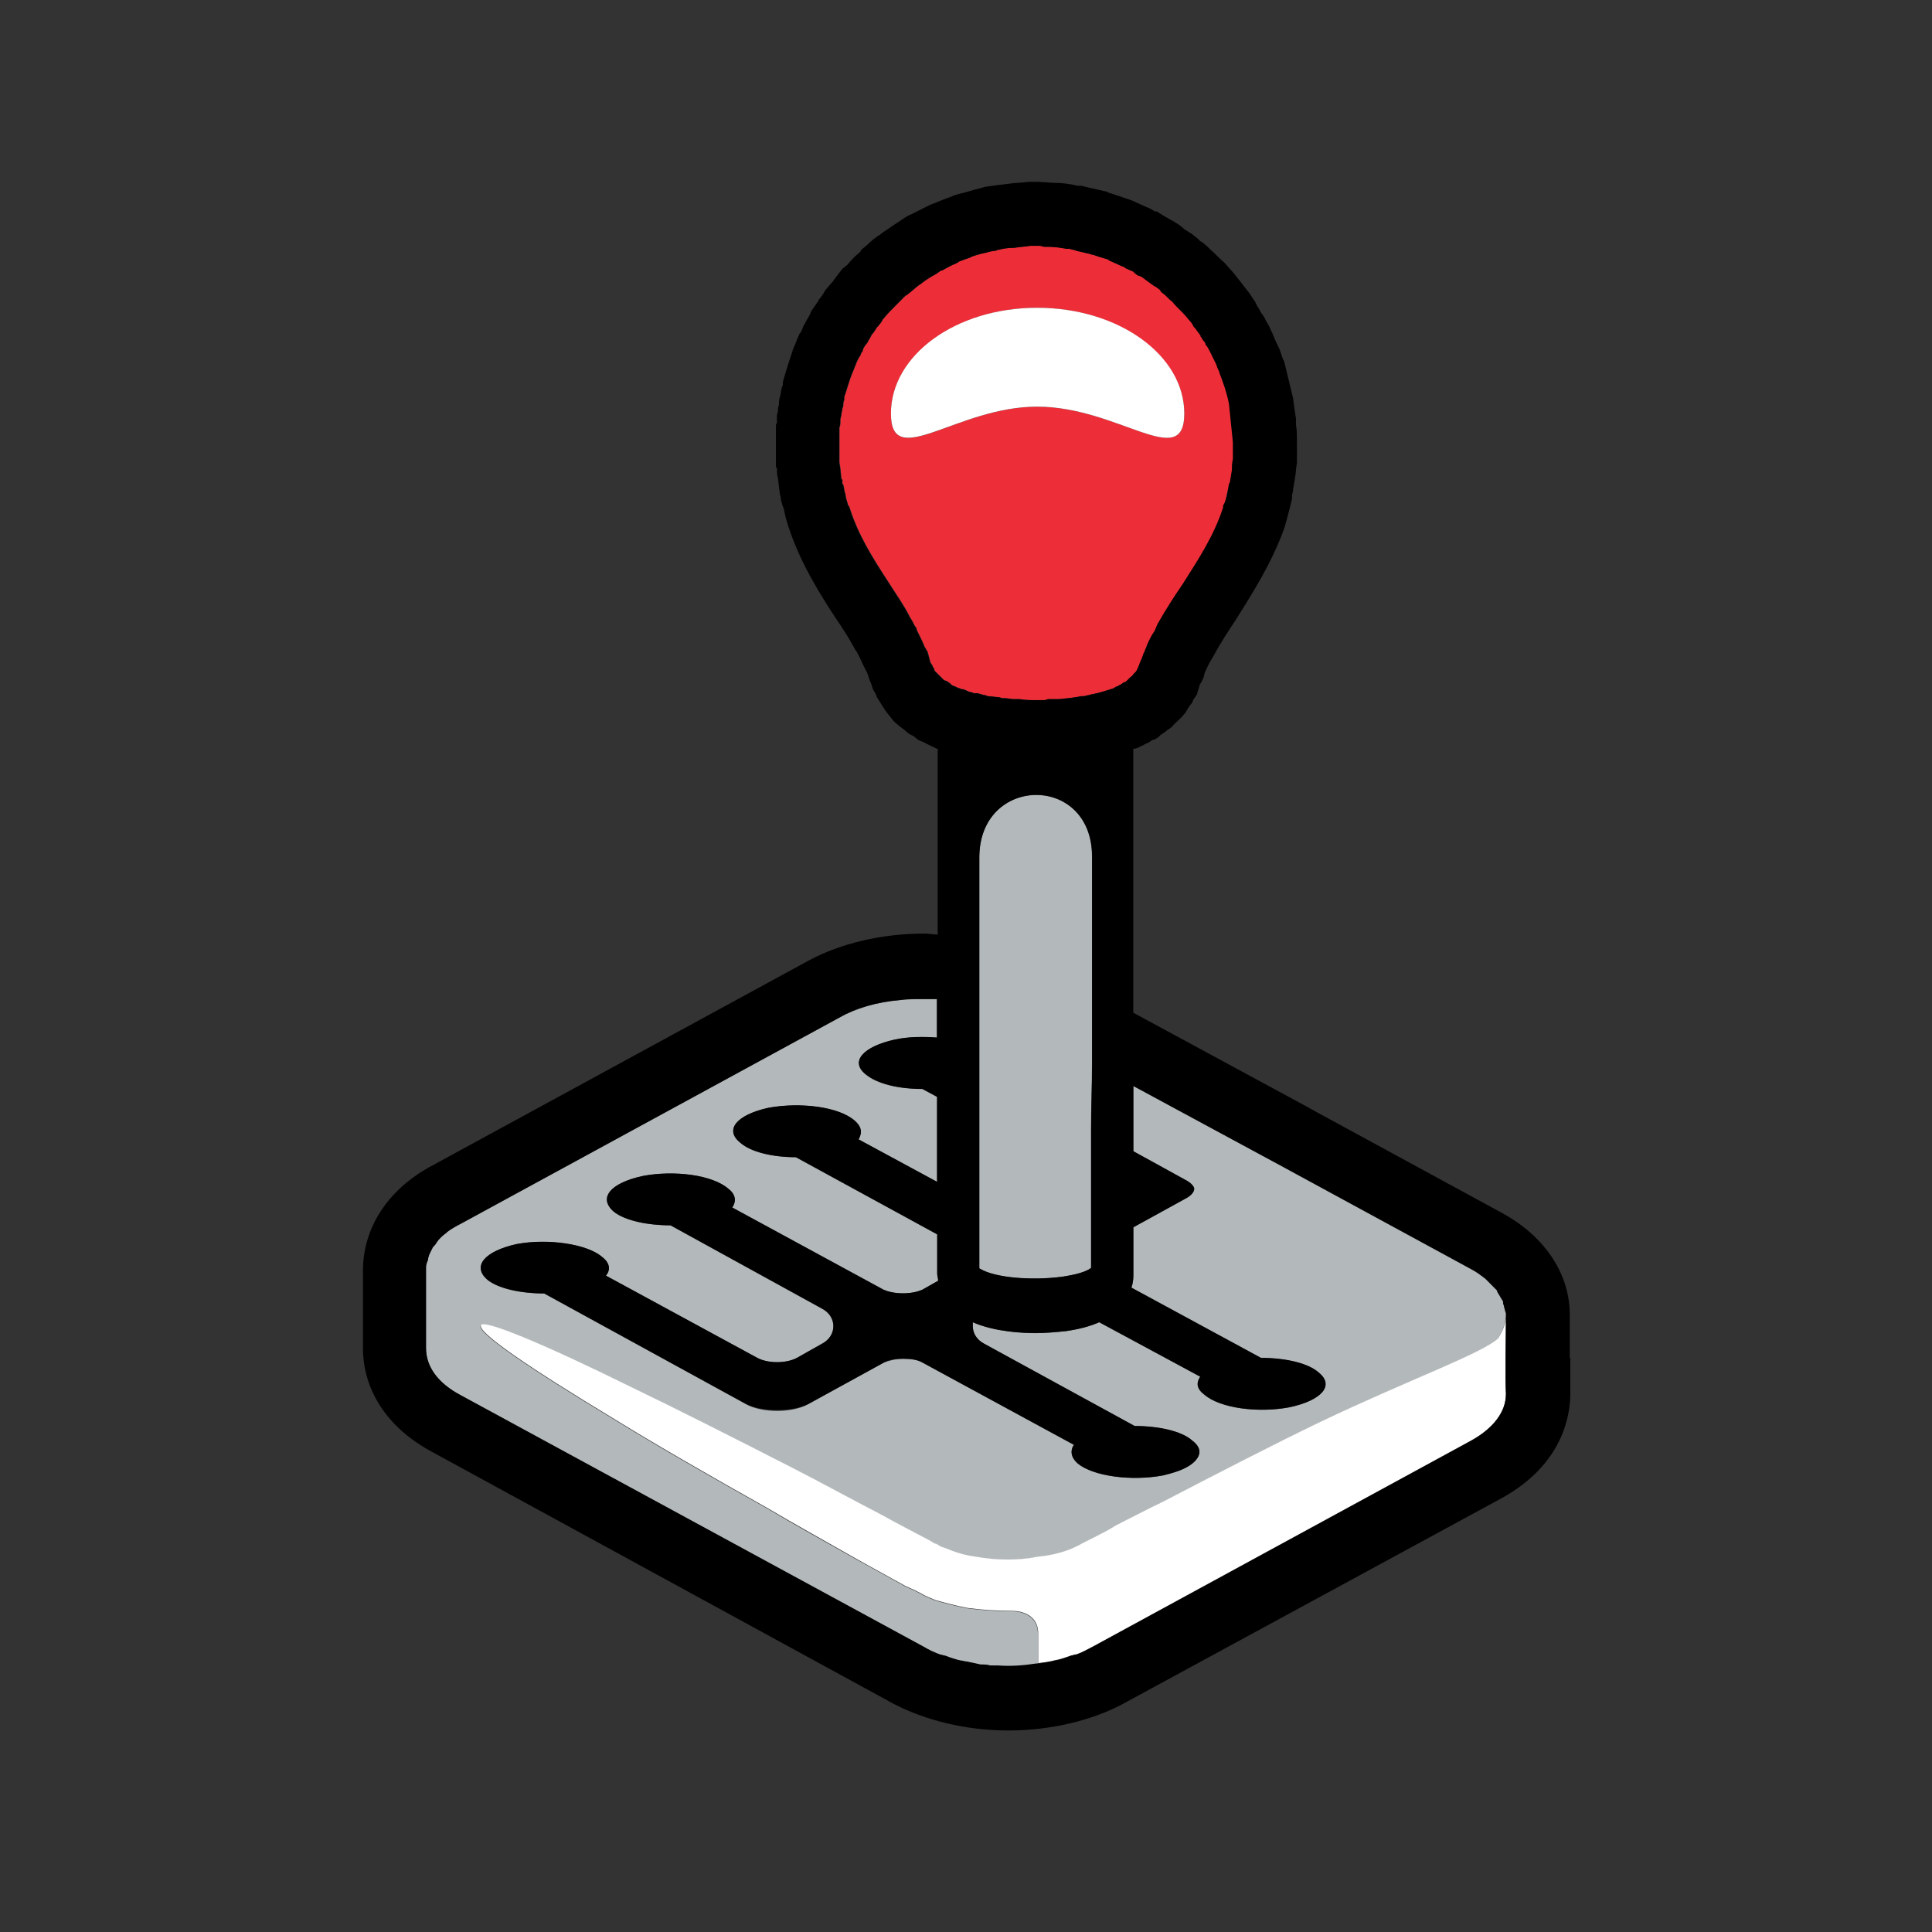
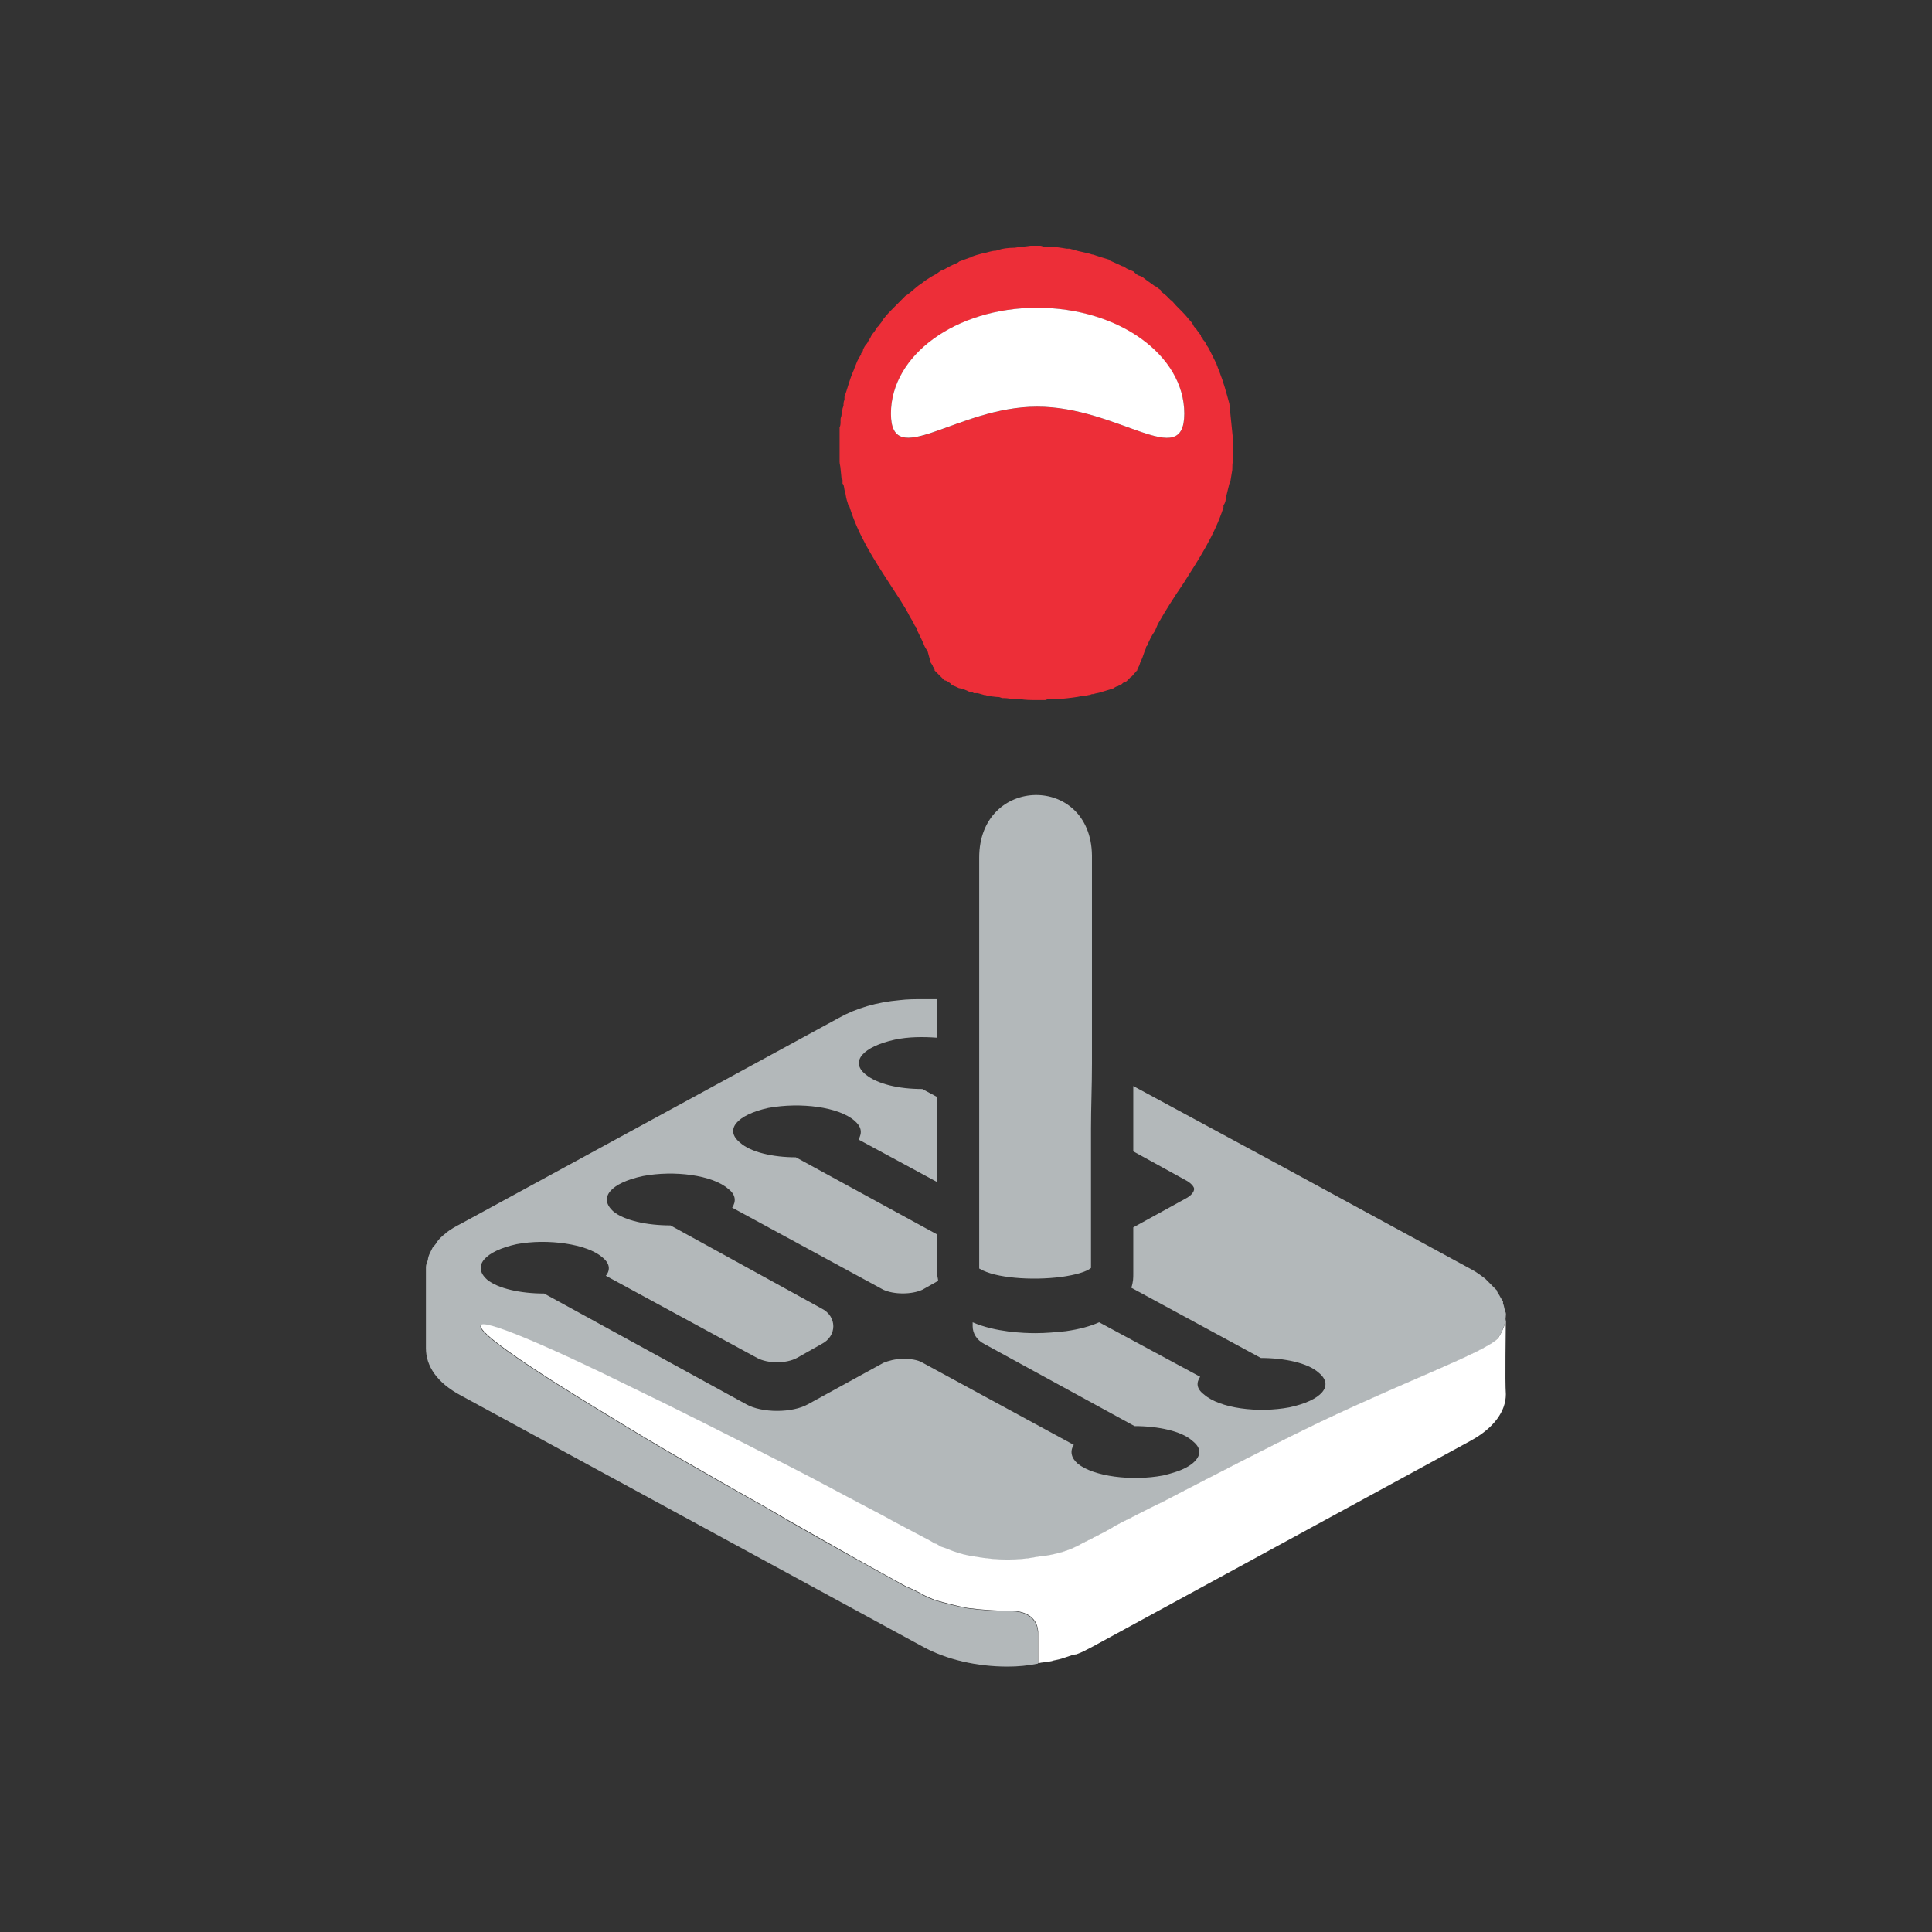
<svg xmlns="http://www.w3.org/2000/svg" width="96" height="96" viewBox="0 0 96 96" fill="none">
  <rect x="0" y="0" width="96" height="96" fill="#333333" stroke="none" />
  <path d="M74.831 65.312C74.831 65.263 74.782 65.165 74.782 65.116C74.734 64.969 74.734 64.87 74.685 64.772V64.674C74.636 64.576 74.588 64.527 74.539 64.429C74.49 64.331 74.442 64.282 74.393 64.184V64.135L74.296 64.036C74.296 64.036 74.247 63.987 74.198 63.938L74.052 63.791L73.809 63.546C73.615 63.399 73.371 63.203 73.079 63.055L63.771 57.995L56.312 53.965V57.21L58.898 58.633C59.19 58.78 59.336 58.977 59.336 59.075C59.336 59.222 59.19 59.418 58.898 59.565L56.312 60.988V63.301C56.312 63.497 56.312 63.693 56.215 63.987L62.652 67.478C63.82 67.478 64.994 67.723 65.53 68.213C66.308 68.851 65.676 69.587 64.07 69.93C62.513 70.225 60.608 69.98 59.829 69.293C59.44 68.998 59.44 68.704 59.635 68.41L54.616 65.704C54.178 65.901 53.642 66.048 52.961 66.146C52.474 66.195 51.988 66.244 51.453 66.244C50.869 66.244 49.457 66.195 48.331 65.704V65.901C48.331 66.244 48.526 66.588 48.915 66.784L56.374 70.862C57.542 70.862 58.717 71.108 59.252 71.598C59.69 71.942 59.69 72.285 59.35 72.629C59.155 72.825 58.814 73.021 58.328 73.168C58.182 73.217 57.987 73.266 57.792 73.315C56.235 73.61 54.331 73.365 53.552 72.727C53.211 72.432 53.163 72.089 53.357 71.795L45.849 67.716C45.606 67.569 45.266 67.52 44.876 67.52C44.487 67.52 44.146 67.618 43.903 67.716L40.149 69.776C39.37 70.218 37.855 70.218 37.077 69.776L27.038 64.275C25.87 64.275 24.744 64.029 24.209 63.588C23.43 62.901 24.112 62.165 25.669 61.822C27.226 61.528 29.179 61.822 29.909 62.46C30.299 62.754 30.347 63.097 30.104 63.392L37.612 67.471C38.147 67.765 39.072 67.765 39.607 67.471L40.823 66.784C41.213 66.588 41.407 66.244 41.407 65.901C41.407 65.557 41.213 65.214 40.823 65.018L33.316 60.89C32.148 60.89 31.022 60.644 30.486 60.203C29.708 59.516 30.34 58.78 31.946 58.437C33.503 58.142 35.408 58.388 36.187 59.075C36.576 59.369 36.576 59.712 36.381 60.007L43.889 64.085C44.424 64.331 45.3 64.331 45.836 64.085L46.614 63.644C46.614 63.546 46.566 63.399 46.566 63.301V61.338L39.544 57.505C38.425 57.505 37.299 57.259 36.764 56.769C35.985 56.131 36.618 55.395 38.175 55.052C39.781 54.758 41.685 55.003 42.464 55.69C42.805 55.984 42.853 56.278 42.659 56.622L46.559 58.731V54.505L45.829 54.113C44.661 54.113 43.583 53.867 42.999 53.377C42.221 52.739 42.902 52.003 44.459 51.66C45.14 51.513 45.87 51.513 46.552 51.562V49.648H45.87C45.481 49.648 45.092 49.648 44.703 49.697C43.583 49.796 42.554 50.09 41.678 50.581L22.916 60.799C22.624 60.946 22.381 61.093 22.186 61.24C22.186 61.289 22.137 61.289 22.137 61.289C21.943 61.436 21.797 61.584 21.699 61.731C21.651 61.829 21.553 61.927 21.505 61.976L21.359 62.27C21.31 62.368 21.261 62.516 21.261 62.614C21.213 62.712 21.164 62.859 21.164 62.957V66.987C21.164 67.87 21.699 68.704 22.916 69.349L45.87 81.831C47.038 82.468 48.554 82.812 50.062 82.812C50.597 82.812 51.084 82.763 51.571 82.665V81.095C51.522 80.261 50.743 80.064 50.306 80.064C49.576 80.064 48.797 80.015 48.06 79.917C47.525 79.819 46.99 79.672 46.454 79.525C46.211 79.427 45.968 79.329 45.724 79.181L45.335 78.985C45.189 78.936 45.14 78.887 44.994 78.838C44.216 78.396 43.389 77.955 42.603 77.513C41.046 76.63 39.53 75.796 38.119 74.955C35.241 73.336 32.662 71.858 30.514 70.533C26.274 67.975 23.688 66.209 23.882 65.866C24.028 65.571 26.906 66.749 31.39 68.963C33.635 70.043 36.263 71.374 39.238 72.895C40.698 73.631 42.214 74.465 43.82 75.306C44.598 75.747 45.377 76.14 46.211 76.581C46.308 76.63 46.406 76.728 46.503 76.728L46.746 76.876C46.941 76.925 47.136 77.023 47.282 77.072C47.671 77.219 48.06 77.317 48.449 77.366C49.52 77.562 50.597 77.562 51.571 77.366C52.155 77.317 52.739 77.17 53.225 76.974C53.42 76.876 53.566 76.827 53.712 76.728L54.296 76.434C54.685 76.238 55.074 76.042 55.464 75.796C56.242 75.404 56.972 75.011 57.709 74.668C60.636 73.147 63.312 71.767 65.558 70.687C69.993 68.578 73.698 67.246 74.428 66.51C74.671 66.118 74.817 65.775 74.817 65.382V65.333L74.831 65.312Z" fill="#B3B8BA" />
  <path d="M52.751 63.448C53.432 63.35 53.967 63.203 54.211 63.007V56.075C54.211 55.045 54.259 53.966 54.259 52.831V42.514C54.211 38.436 48.656 38.534 48.656 42.612V63.007C48.656 63.007 48.656 63.056 48.705 63.056C49.435 63.497 51.242 63.644 52.751 63.448Z" fill="#B3B8BA" />
  <path d="M51.535 20.207C47.537 20.207 44.27 23.452 44.27 20.551C44.27 17.649 47.537 15.295 51.535 15.295C55.532 15.295 58.848 17.656 58.848 20.551C58.848 23.445 55.58 20.207 51.535 20.207ZM61.281 21.974L61.086 20.06C60.94 19.521 60.794 18.981 60.599 18.49V18.441C60.551 18.392 60.551 18.343 60.502 18.245C60.502 18.196 60.453 18.147 60.453 18.098L60.405 18L60.259 17.705L60.113 17.411C60.064 17.313 60.016 17.215 59.918 17.117V17.068C59.87 16.97 59.821 16.921 59.772 16.871C59.772 16.822 59.724 16.773 59.675 16.724V16.675C59.578 16.528 59.48 16.43 59.432 16.332L59.334 16.234C59.286 16.136 59.237 16.038 59.14 15.939C59.042 15.841 58.994 15.743 58.702 15.449L58.458 15.204C58.312 15.056 58.264 14.958 58.166 14.909L57.972 14.713C57.874 14.615 57.777 14.566 57.68 14.468V14.418C57.534 14.32 57.437 14.222 57.388 14.222L57.047 13.977C56.901 13.879 56.804 13.781 56.707 13.732L56.561 13.683C56.463 13.634 56.366 13.536 56.317 13.486C56.171 13.437 56.074 13.388 55.977 13.339L55.831 13.241C55.782 13.241 55.685 13.192 55.587 13.143L55.149 12.947C55.149 12.947 55.101 12.947 55.101 12.898L54.614 12.751L54.322 12.652C54.225 12.652 54.176 12.603 54.127 12.603L53.495 12.456C53.398 12.407 53.3 12.407 53.154 12.358H53.008C52.716 12.309 52.424 12.26 52.132 12.26H51.938C51.84 12.26 51.743 12.211 51.694 12.211H51.208C50.916 12.26 50.672 12.26 50.429 12.309C50.089 12.309 49.797 12.358 49.651 12.407C49.602 12.407 49.553 12.407 49.505 12.456C49.261 12.456 49.067 12.554 48.775 12.603C48.58 12.652 48.434 12.701 48.288 12.751C48.256 12.783 48.223 12.8 48.191 12.8C48.045 12.849 47.801 12.947 47.656 12.996L47.607 13.045C47.558 13.045 47.51 13.094 47.51 13.094C47.364 13.143 47.169 13.241 46.828 13.437H46.78C46.682 13.486 46.585 13.585 46.488 13.634C46.293 13.732 46.147 13.83 46.001 13.928C45.855 14.026 45.758 14.124 45.66 14.173C45.466 14.32 45.32 14.468 45.125 14.615C45.076 14.664 45.028 14.664 44.979 14.713L44.882 14.811L44.346 15.351L44.298 15.4C44.006 15.694 43.957 15.792 43.86 15.89C43.811 16.038 43.714 16.087 43.665 16.185L43.568 16.283C43.519 16.381 43.422 16.528 43.325 16.626L43.227 16.822C43.179 16.871 43.179 16.921 43.13 16.97V17.019C43.081 17.019 43.081 17.068 43.081 17.068C42.984 17.166 42.935 17.264 42.887 17.362C42.887 17.46 42.838 17.509 42.789 17.558V17.607C42.692 17.755 42.643 17.853 42.595 17.951L42.497 18.196C42.449 18.294 42.449 18.343 42.4 18.441C42.205 18.883 42.108 19.324 41.962 19.717V19.864C41.913 19.962 41.913 20.06 41.913 20.158L41.865 20.305C41.865 20.404 41.816 20.502 41.816 20.6C41.816 20.698 41.767 20.747 41.767 20.845V20.943C41.767 21.041 41.767 21.14 41.719 21.238V22.955C41.719 23.053 41.767 23.2 41.767 23.298L41.816 23.789L41.865 23.838V24.034L41.913 24.083C41.962 24.279 41.962 24.426 42.011 24.524C42.059 24.868 42.108 24.917 42.157 25.113L42.205 25.162C42.643 26.585 43.373 27.72 44.2 28.996C44.541 29.535 44.93 30.075 45.222 30.664C45.32 30.811 45.368 30.909 45.417 31.007L45.466 31.105C45.514 31.154 45.563 31.203 45.563 31.302C45.709 31.596 45.855 31.89 45.952 32.136L46.098 32.381C46.147 32.577 46.196 32.724 46.244 32.92L46.342 33.068C46.342 33.1 46.358 33.133 46.39 33.166L46.439 33.264V33.313L46.585 33.46L46.78 33.656L46.877 33.754L46.926 33.803C46.926 33.803 46.974 33.803 47.072 33.852L47.218 33.951L47.315 34.049C47.412 34.081 47.526 34.13 47.656 34.196H47.704C47.753 34.245 47.801 34.245 47.899 34.245C47.947 34.294 48.045 34.294 48.093 34.343L48.239 34.392C48.288 34.392 48.337 34.392 48.385 34.441H48.58L48.921 34.539C48.969 34.539 49.018 34.539 49.067 34.588C49.261 34.588 49.456 34.637 49.651 34.637L49.797 34.687H49.894C50.089 34.687 50.235 34.736 50.381 34.736H50.672C50.965 34.785 51.208 34.785 51.5 34.785H51.938L52.084 34.736H52.619C53.154 34.687 53.544 34.637 53.738 34.588H53.884L54.079 34.539C54.176 34.539 54.225 34.49 54.273 34.49H54.322C54.468 34.441 54.566 34.441 54.712 34.392C54.857 34.343 55.052 34.294 55.198 34.245L55.344 34.196C55.393 34.147 55.49 34.098 55.539 34.098C55.636 34.049 55.685 34 55.733 34L55.782 33.951C55.782 33.951 55.831 33.902 55.879 33.902L55.977 33.852L56.074 33.754L56.171 33.656C56.269 33.607 56.317 33.509 56.366 33.46L56.463 33.362C56.463 33.362 56.463 33.313 56.512 33.313V33.264C56.544 33.231 56.561 33.198 56.561 33.166L56.609 33.068L56.658 32.92C56.755 32.724 56.804 32.577 56.853 32.43C56.853 32.381 56.901 32.381 56.901 32.332C56.901 32.283 56.95 32.234 56.95 32.136L56.999 32.086C57.096 31.841 57.242 31.547 57.388 31.351L57.534 31.007C57.923 30.32 58.361 29.634 58.799 28.996C59.578 27.769 60.356 26.585 60.794 25.211V25.113C60.892 24.966 60.892 24.917 60.94 24.623L61.086 24.034C61.086 24.034 61.135 23.985 61.135 23.936L61.232 23.347C61.232 23.2 61.232 23.004 61.281 22.808V21.974Z" fill="#ED2E38" />
  <path d="M74.832 65.362C74.832 65.754 74.686 66.097 74.443 66.49C73.713 67.226 70.007 68.55 65.572 70.667C63.327 71.746 60.651 73.127 57.724 74.648C56.994 74.991 56.264 75.383 55.478 75.776C55.089 76.021 54.7 76.218 54.311 76.414L53.727 76.708C53.581 76.806 53.435 76.855 53.24 76.953C52.753 77.15 52.169 77.297 51.586 77.346C50.612 77.542 49.542 77.542 48.464 77.346C48.075 77.297 47.686 77.199 47.296 77.052C47.15 77.002 46.956 76.904 46.761 76.855L46.518 76.708C46.42 76.708 46.323 76.61 46.226 76.561C45.399 76.119 44.62 75.727 43.834 75.285C42.229 74.451 40.713 73.617 39.253 72.874C36.278 71.354 33.65 70.022 31.405 68.943C26.921 66.728 24.043 65.551 23.897 65.845C23.702 66.189 26.288 67.955 30.529 70.513C32.677 71.837 35.256 73.316 38.134 74.935C39.545 75.769 41.061 76.603 42.618 77.493C43.397 77.934 44.224 78.376 45.009 78.818C45.155 78.867 45.204 78.916 45.35 78.965L45.739 79.161C45.983 79.308 46.226 79.406 46.469 79.504C47.004 79.652 47.54 79.799 48.075 79.897C48.805 79.995 49.584 80.044 50.32 80.044C50.758 80.044 51.537 80.24 51.586 81.074V82.644C51.78 82.595 52.023 82.595 52.218 82.546C52.267 82.546 52.364 82.497 52.413 82.497C52.705 82.448 52.948 82.35 53.24 82.252C53.289 82.252 53.386 82.203 53.483 82.203C53.775 82.105 54.019 81.957 54.311 81.81L73.073 71.592C74.241 70.954 74.825 70.12 74.825 69.279C74.776 68.593 74.825 66.133 74.825 65.348" fill="white" />
  <path d="M74.83 65.313C74.83 65.215 74.781 65.166 74.781 65.117C74.781 65.166 74.83 65.264 74.83 65.313Z" fill="white" />
  <path d="M51.534 20.206C55.58 20.206 58.847 23.451 58.847 20.549C58.847 17.648 55.58 15.293 51.534 15.293C47.488 15.293 44.27 17.655 44.27 20.549C44.27 23.444 47.537 20.206 51.534 20.206Z" fill="white" />
-   <path d="M74.83 69.292C74.83 70.126 74.246 70.96 73.079 71.605L54.316 81.823C54.024 81.97 53.781 82.118 53.489 82.216C53.391 82.216 53.343 82.265 53.294 82.265H53.245C53.002 82.363 52.71 82.461 52.467 82.51C52.37 82.51 52.272 82.559 52.175 82.559C51.98 82.608 51.786 82.657 51.591 82.657H51.494C50.861 82.755 50.228 82.804 49.596 82.755H49.206C49.06 82.706 48.914 82.706 48.72 82.706C48.525 82.657 48.282 82.608 48.039 82.559C47.941 82.559 47.844 82.51 47.747 82.51C47.503 82.461 47.211 82.363 46.968 82.265C46.871 82.265 46.822 82.216 46.725 82.216C46.433 82.118 46.141 81.97 45.898 81.823L22.922 69.341C21.706 68.704 21.17 67.87 21.17 66.98V62.95C21.17 62.852 21.219 62.705 21.268 62.606C21.268 62.508 21.316 62.361 21.365 62.263L21.511 61.969C21.56 61.92 21.657 61.822 21.706 61.723C21.803 61.576 21.949 61.429 22.144 61.282C22.144 61.282 22.192 61.282 22.192 61.233C22.387 61.086 22.63 60.938 22.922 60.791L41.685 50.573C42.512 50.083 43.583 49.788 44.709 49.69C45.001 49.641 45.341 49.641 45.682 49.641H46.558V51.554C45.877 51.505 45.147 51.505 44.465 51.653C42.908 51.996 42.22 52.732 43.006 53.37C43.59 53.86 44.66 54.105 45.835 54.105L46.565 54.498V58.724L42.665 56.614C42.86 56.271 42.811 55.977 42.47 55.682C41.692 54.995 39.787 54.75 38.181 55.044C36.624 55.388 35.984 56.124 36.77 56.762C37.305 57.252 38.425 57.497 39.551 57.497L46.572 61.331V63.293C46.572 63.391 46.62 63.539 46.62 63.637L45.842 64.078C45.307 64.323 44.431 64.323 43.895 64.078L36.388 59.999C36.582 59.705 36.582 59.362 36.193 59.067C35.414 58.38 33.51 58.135 31.952 58.429C30.347 58.773 29.707 59.509 30.493 60.196C31.028 60.637 32.147 60.882 33.322 60.882L40.83 65.01C41.219 65.207 41.414 65.55 41.414 65.893C41.414 66.237 41.219 66.58 40.83 66.776L39.613 67.463C39.078 67.757 38.153 67.757 37.618 67.463L30.11 63.384C30.354 63.09 30.305 62.747 29.916 62.452C29.186 61.815 27.232 61.52 25.675 61.815C24.118 62.158 23.43 62.894 24.215 63.581C24.75 64.022 25.87 64.267 27.044 64.267L37.083 69.769C37.861 70.161 39.377 70.161 40.155 69.769L43.909 67.709C44.153 67.561 44.493 67.512 44.883 67.512C45.272 67.512 45.612 67.561 45.856 67.709L53.364 71.787C53.169 72.082 53.218 72.425 53.558 72.719C54.337 73.357 56.242 73.603 57.799 73.308C57.993 73.259 58.188 73.21 58.334 73.161C58.821 73.014 59.161 72.817 59.356 72.621C59.697 72.278 59.697 71.934 59.259 71.591C58.723 71.1 57.556 70.855 56.381 70.855L48.922 66.776C48.532 66.58 48.338 66.237 48.338 65.893V65.697C49.457 66.188 50.875 66.237 51.459 66.237C51.994 66.237 52.481 66.188 52.967 66.139C53.649 66.04 54.184 65.893 54.622 65.697L59.641 68.402C59.446 68.697 59.446 68.991 59.836 69.285C60.614 69.972 62.519 70.218 64.076 69.923C65.682 69.58 66.322 68.844 65.536 68.206C65.001 67.716 63.833 67.47 62.658 67.47L56.221 63.98C56.318 63.686 56.318 63.489 56.318 63.293V60.98L58.904 59.558C59.196 59.411 59.342 59.215 59.342 59.067C59.342 58.969 59.196 58.773 58.904 58.626L56.318 57.203V53.958L63.777 57.988L73.086 63.048C73.377 63.195 73.621 63.391 73.816 63.539L74.059 63.784L74.205 63.931C74.253 63.98 74.302 64.029 74.302 64.029L74.399 64.127V64.176C74.448 64.274 74.497 64.323 74.545 64.422C74.594 64.52 74.643 64.569 74.691 64.667V64.765C74.74 64.863 74.74 64.961 74.789 65.108C74.789 65.157 74.837 65.207 74.837 65.305V65.354C74.837 66.139 74.789 68.599 74.837 69.285M48.713 63.048C48.664 63.048 48.664 62.999 48.664 62.999V42.605C48.664 38.526 54.219 38.428 54.267 42.507V52.823C54.267 53.951 54.219 55.038 54.219 56.068V62.999C53.975 63.195 53.44 63.342 52.759 63.44C51.25 63.637 49.443 63.489 48.713 63.048ZM46.419 33.319V33.27L46.37 33.172C46.338 33.139 46.322 33.106 46.322 33.074L46.224 32.926C46.176 32.73 46.127 32.583 46.078 32.387L45.932 32.142C45.835 31.896 45.689 31.602 45.543 31.308C45.543 31.209 45.494 31.16 45.446 31.111L45.397 31.013C45.348 30.915 45.3 30.817 45.202 30.67C44.91 30.081 44.521 29.541 44.18 29.002C43.353 27.726 42.623 26.591 42.185 25.168L42.137 25.119C42.088 24.923 42.039 24.874 41.991 24.53C41.942 24.432 41.942 24.285 41.893 24.089L41.845 24.04V23.844L41.796 23.795L41.747 23.304C41.747 23.206 41.699 23.059 41.699 22.961V21.244C41.747 21.145 41.747 21.047 41.747 20.949V20.851C41.747 20.753 41.796 20.704 41.796 20.606C41.796 20.508 41.845 20.41 41.845 20.311L41.893 20.164C41.893 20.066 41.893 19.968 41.942 19.87V19.723C42.088 19.33 42.185 18.889 42.38 18.447C42.429 18.349 42.429 18.3 42.477 18.202L42.575 17.957C42.623 17.859 42.672 17.761 42.769 17.613V17.564C42.818 17.515 42.867 17.466 42.867 17.368C42.915 17.27 42.964 17.172 43.061 17.074C43.061 17.074 43.061 17.025 43.11 17.025V16.976C43.159 16.927 43.159 16.877 43.207 16.828L43.304 16.632C43.402 16.534 43.499 16.387 43.548 16.289L43.645 16.191C43.694 16.093 43.791 16.043 43.84 15.896C43.937 15.798 43.986 15.7 44.278 15.406L44.326 15.357L44.862 14.817L44.959 14.719C45.008 14.67 45.056 14.67 45.105 14.621C45.3 14.474 45.446 14.326 45.64 14.179C45.738 14.13 45.835 14.032 45.981 13.934C46.127 13.836 46.273 13.738 46.468 13.64C46.565 13.591 46.662 13.492 46.76 13.443H46.808C47.149 13.247 47.343 13.149 47.489 13.1C47.489 13.1 47.538 13.051 47.587 13.051L47.635 13.002C47.781 12.953 48.025 12.855 48.171 12.806C48.203 12.806 48.236 12.789 48.268 12.757C48.414 12.707 48.56 12.658 48.755 12.609C49.047 12.56 49.241 12.462 49.485 12.462C49.533 12.413 49.582 12.413 49.631 12.413C49.777 12.364 50.069 12.315 50.409 12.315C50.653 12.266 50.896 12.266 51.188 12.217H51.674C51.723 12.217 51.82 12.266 51.918 12.266H52.112C52.404 12.266 52.696 12.315 52.988 12.364H53.134C53.28 12.413 53.377 12.413 53.475 12.462L54.108 12.609C54.156 12.609 54.205 12.658 54.302 12.658L54.594 12.757L55.081 12.904C55.081 12.953 55.129 12.953 55.129 12.953L55.567 13.149C55.665 13.198 55.762 13.247 55.811 13.247L55.957 13.345C56.054 13.394 56.2 13.443 56.297 13.492C56.346 13.541 56.443 13.64 56.541 13.689L56.687 13.738C56.784 13.787 56.881 13.885 57.027 13.983L57.368 14.228C57.416 14.228 57.514 14.326 57.66 14.425V14.474C57.757 14.572 57.854 14.621 57.952 14.719L58.146 14.915C58.244 14.964 58.292 15.062 58.438 15.21L58.682 15.455C58.974 15.749 59.022 15.847 59.12 15.945C59.217 16.043 59.266 16.142 59.314 16.24L59.412 16.338C59.46 16.436 59.558 16.534 59.655 16.681V16.73C59.704 16.779 59.752 16.828 59.752 16.877C59.801 16.927 59.849 16.976 59.898 17.074V17.123C59.995 17.221 60.044 17.319 60.093 17.417L60.239 17.711L60.385 18.006L60.434 18.104C60.434 18.153 60.482 18.202 60.482 18.251C60.531 18.349 60.531 18.398 60.58 18.447V18.496C60.774 18.987 60.969 19.527 61.066 20.066L61.261 21.98V22.813C61.212 23.01 61.212 23.206 61.212 23.353L61.115 23.942C61.115 23.991 61.066 24.04 61.066 24.04L60.969 24.629C60.871 24.923 60.871 24.972 60.774 25.119V25.217C60.336 26.591 59.558 27.775 58.779 29.002C58.341 29.64 57.903 30.326 57.514 31.013L57.368 31.357C57.222 31.553 57.076 31.847 56.978 32.092V32.142C56.93 32.24 56.881 32.289 56.881 32.338C56.881 32.387 56.881 32.387 56.833 32.436C56.784 32.583 56.735 32.73 56.638 32.926L56.589 33.074L56.541 33.172C56.541 33.204 56.524 33.237 56.492 33.27V33.319C56.443 33.319 56.443 33.368 56.443 33.368L56.346 33.466C56.297 33.515 56.249 33.613 56.151 33.662L56.054 33.76L55.957 33.858L55.859 33.908C55.811 33.908 55.762 33.957 55.762 33.957L55.713 34.006C55.665 34.006 55.616 34.055 55.519 34.104C55.47 34.104 55.421 34.153 55.324 34.202L55.178 34.251C55.032 34.3 54.837 34.349 54.691 34.398C54.545 34.447 54.448 34.447 54.302 34.496H54.253C54.205 34.496 54.156 34.545 54.059 34.545L53.864 34.594H53.718C53.523 34.643 53.134 34.693 52.599 34.742H52.064L51.918 34.791H51.48C51.188 34.791 50.944 34.791 50.653 34.742H50.361C50.215 34.742 50.069 34.693 49.874 34.693H49.777L49.631 34.643C49.436 34.643 49.241 34.594 49.047 34.594C48.998 34.545 48.949 34.545 48.901 34.545L48.56 34.447H48.365C48.317 34.398 48.268 34.398 48.219 34.398L48.073 34.349C48.025 34.3 47.927 34.3 47.879 34.251C47.781 34.251 47.733 34.251 47.684 34.202H47.635C47.506 34.136 47.392 34.087 47.295 34.055L47.197 33.957L47.051 33.858C46.954 33.809 46.906 33.809 46.906 33.809L46.857 33.76L46.76 33.662L46.565 33.466L46.419 33.319ZM78 67.47V65.207C77.952 63.195 76.686 61.373 74.587 60.245L65.376 55.234L64.938 54.989L56.311 50.321V37.201H56.408L56.554 37.152C56.7 37.054 56.798 37.054 56.846 37.005L56.944 36.956C57.09 36.907 57.187 36.809 57.284 36.76H57.333C57.43 36.711 57.528 36.662 57.576 36.613L57.674 36.515C57.82 36.416 57.917 36.367 58.014 36.269L58.16 36.171C58.209 36.122 58.258 36.122 58.306 36.024C58.501 35.828 58.696 35.681 58.842 35.484L58.89 35.435C58.939 35.337 59.036 35.19 59.133 35.043C59.231 34.945 59.279 34.847 59.279 34.798L59.474 34.503C59.523 34.307 59.572 34.209 59.62 34.013C59.718 33.865 59.766 33.767 59.815 33.62L59.864 33.424C59.961 33.228 60.058 32.983 60.155 32.835L60.301 32.59C60.642 31.952 61.031 31.363 61.421 30.775C62.248 29.45 63.172 28.021 63.812 26.255C63.909 25.911 63.958 25.764 64.055 25.372L64.201 24.783V24.587L64.25 24.39V24.341L64.347 23.753C64.396 23.507 64.396 23.213 64.445 23.017V22.035C64.445 21.594 64.445 21.398 64.396 21.103V20.809C64.347 20.515 64.299 20.171 64.25 19.779L63.812 17.964C63.715 17.817 63.666 17.571 63.569 17.326L63.423 17.032L63.277 16.688C63.228 16.541 63.131 16.394 63.082 16.247L62.887 15.903C62.839 15.756 62.741 15.658 62.644 15.511L62.596 15.413C62.547 15.315 62.498 15.265 62.45 15.167L62.352 14.971C62.206 14.775 62.109 14.579 62.011 14.481L61.671 14.039C61.525 13.843 61.428 13.745 61.282 13.549L60.844 13.058C60.503 12.764 60.454 12.665 60.162 12.42L59.968 12.224C59.87 12.175 59.822 12.077 59.724 12.028L59.627 11.979C59.53 11.832 59.335 11.733 59.238 11.635L58.849 11.39C58.654 11.194 58.459 11.096 58.313 10.998L58.216 10.948C58.119 10.899 57.973 10.801 57.875 10.752C57.778 10.703 57.632 10.605 57.486 10.507H57.389C57.243 10.409 57.048 10.311 56.902 10.262L56.367 10.016C56.269 9.967 56.123 9.918 55.977 9.869L55.248 9.624C55.102 9.575 55.053 9.575 55.004 9.526L54.128 9.329C53.982 9.28 53.885 9.28 53.739 9.231H53.544C53.155 9.133 52.766 9.084 52.328 9.084L51.598 9.035H51.111C50.771 9.084 50.43 9.084 50.089 9.133C49.7 9.182 49.311 9.231 48.97 9.28C48.581 9.379 48.24 9.477 47.9 9.575C47.705 9.624 47.462 9.673 47.267 9.771C46.975 9.869 46.634 10.016 46.391 10.114L46.245 10.164L45.369 10.605L45.272 10.654C45.126 10.703 44.98 10.801 44.834 10.899C44.639 11.046 44.445 11.145 44.25 11.292C44.055 11.439 43.861 11.537 43.763 11.635C43.52 11.782 43.277 11.979 43.082 12.175L42.79 12.42L42.741 12.518C42.498 12.714 42.303 12.911 42.109 13.156L41.865 13.352C41.622 13.647 41.525 13.794 41.379 13.99L41.038 14.383C40.941 14.53 40.844 14.726 40.698 14.873L40.649 14.971L40.308 15.462C40.26 15.609 40.211 15.707 40.114 15.854C40.065 15.952 40.016 16.001 40.016 16.05L39.919 16.198C39.87 16.345 39.822 16.492 39.724 16.59L39.578 16.933C39.53 17.081 39.481 17.179 39.432 17.277C39.238 17.866 39.043 18.454 38.897 18.994V19.141C38.849 19.239 38.8 19.386 38.8 19.534L38.751 19.73C38.703 19.877 38.703 20.024 38.703 20.122C38.654 20.269 38.654 20.367 38.654 20.466L38.605 20.613V21.005L38.556 21.103V23.213L38.605 23.262C38.605 23.409 38.605 23.605 38.654 23.753L38.751 24.538C38.751 24.587 38.8 24.685 38.8 24.783V24.832C38.849 25.028 38.897 25.175 38.946 25.273C39.043 25.764 39.092 25.911 39.189 26.205C39.773 27.971 40.698 29.45 41.532 30.726C41.873 31.216 42.213 31.756 42.505 32.296C42.554 32.345 42.602 32.443 42.651 32.541L42.748 32.737C42.846 32.933 42.943 33.179 43.089 33.424L43.138 33.571C43.186 33.718 43.235 33.865 43.284 33.964L43.381 34.258C43.478 34.405 43.527 34.503 43.576 34.65L43.916 35.19C43.965 35.239 43.965 35.288 44.014 35.337L44.403 35.828C44.549 35.975 44.743 36.122 44.938 36.269C45.084 36.416 45.23 36.515 45.376 36.564L45.619 36.76C45.717 36.809 45.814 36.858 45.863 36.858C46.106 37.005 46.252 37.054 46.447 37.152L46.544 37.201H46.593V46.438C46.398 46.438 46.155 46.389 45.911 46.389C43.819 46.389 41.768 46.88 40.211 47.714L21.448 57.932C19.252 59.109 18.035 61.03 18.035 63.139V66.973C18.035 69.082 19.252 70.953 21.448 72.131L44.403 84.662C46.009 85.496 48.011 85.986 50.103 85.986C52.196 85.986 54.246 85.496 55.804 84.662L74.615 74.444C77.736 72.726 78.028 70.218 78.028 69.236V67.47H78Z" fill="black" />
</svg>